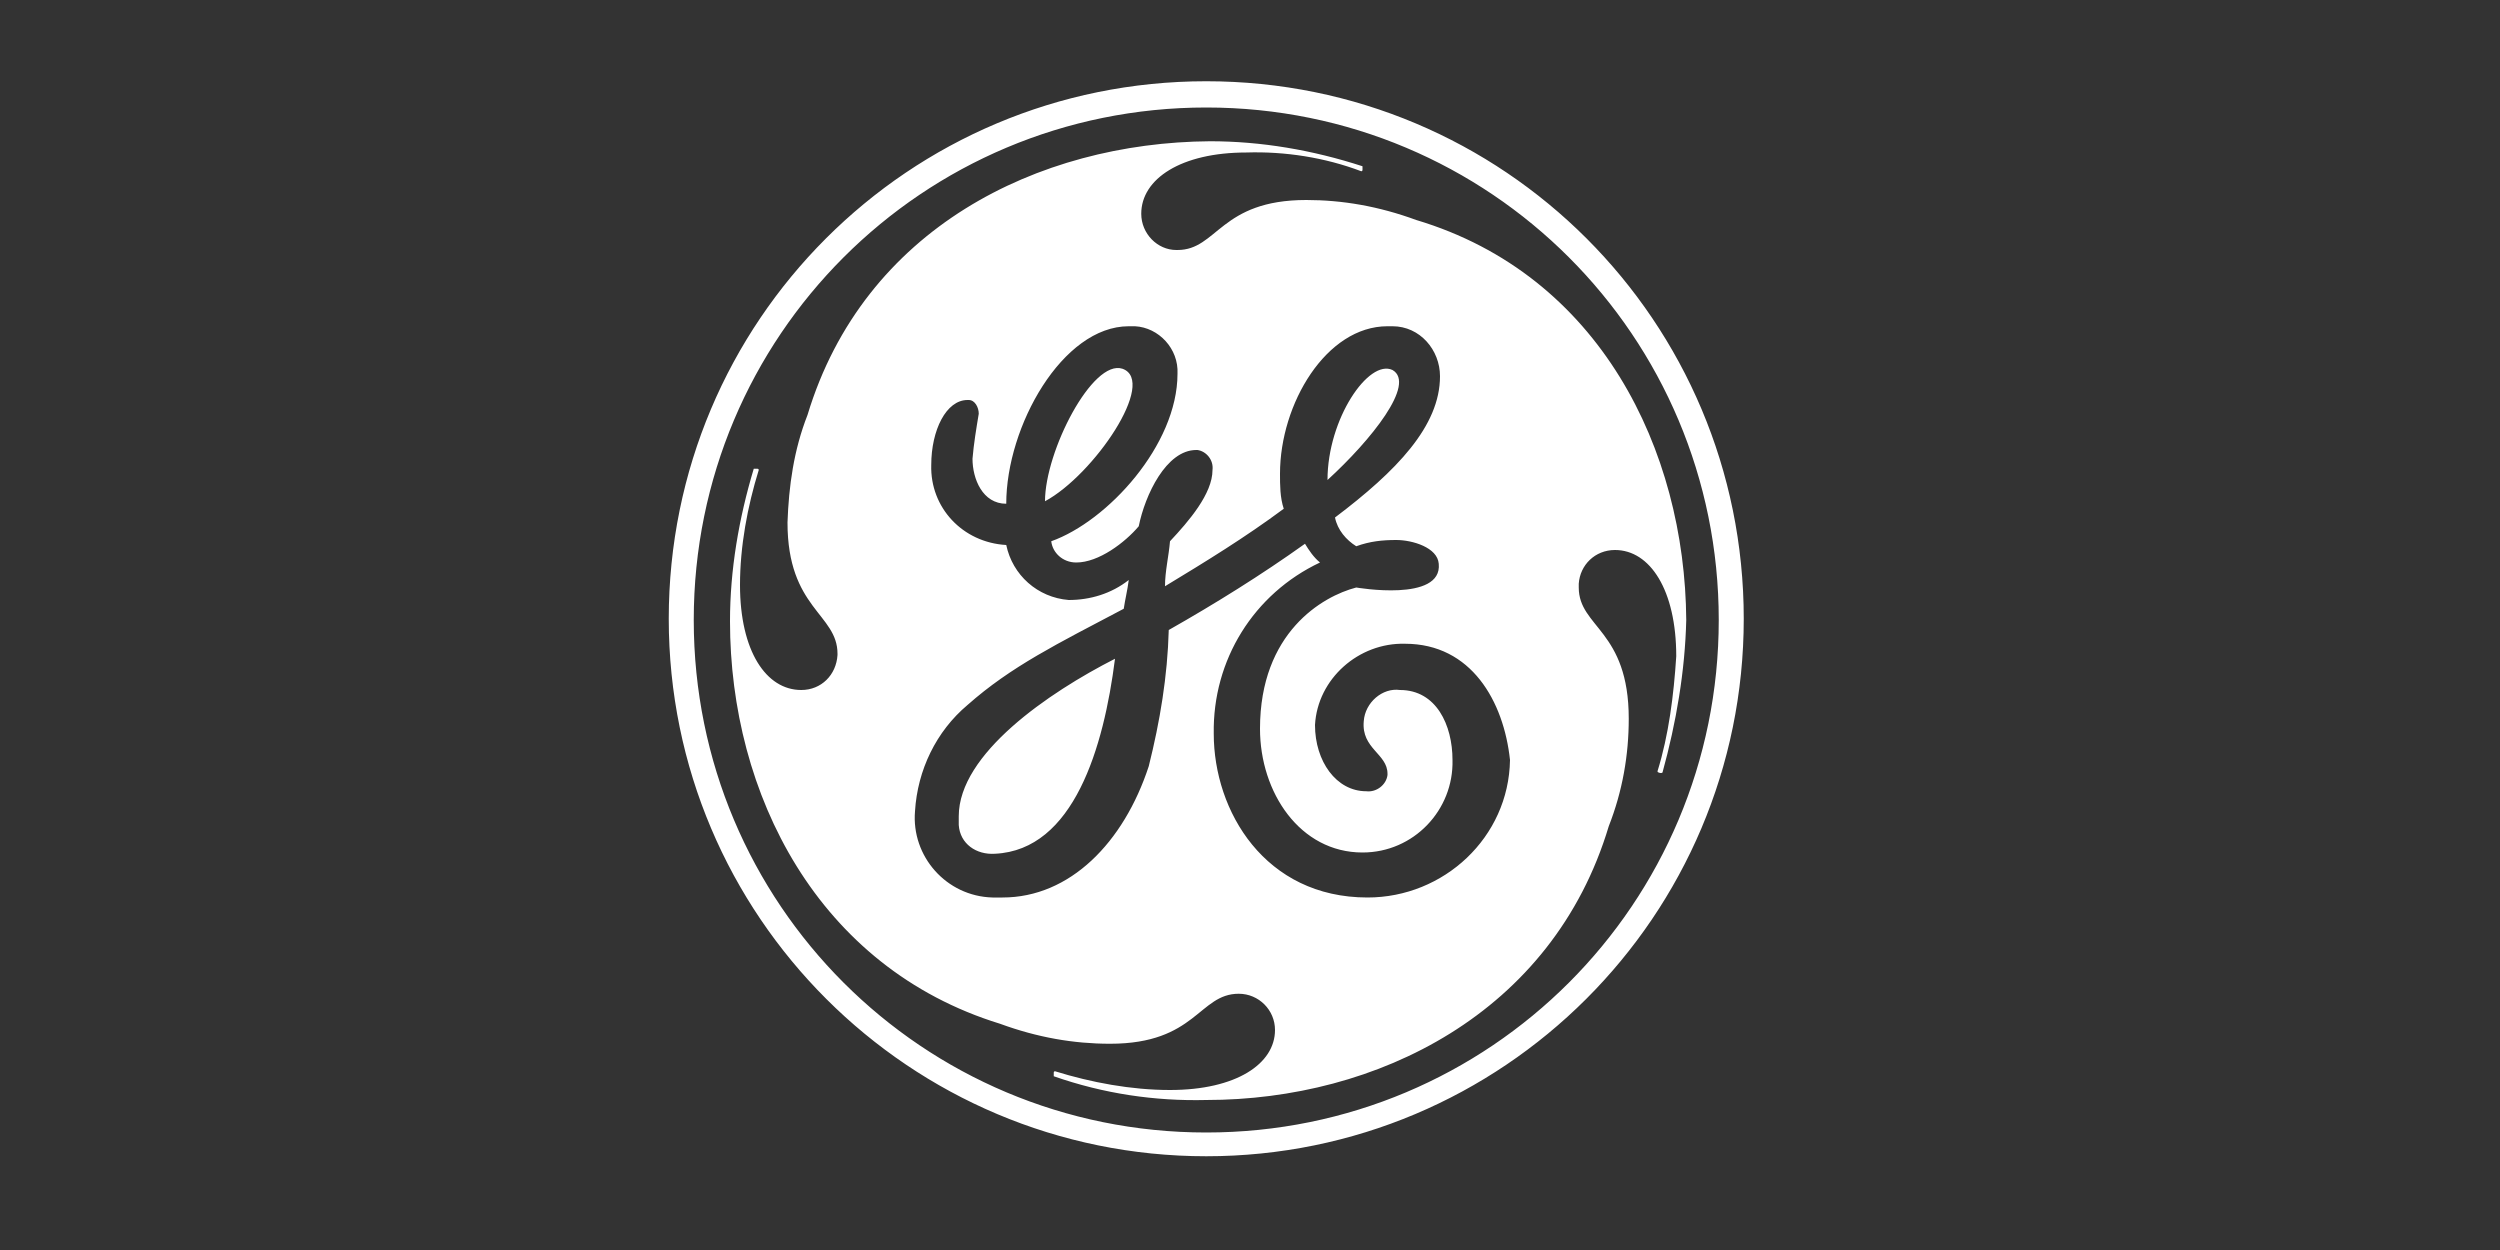
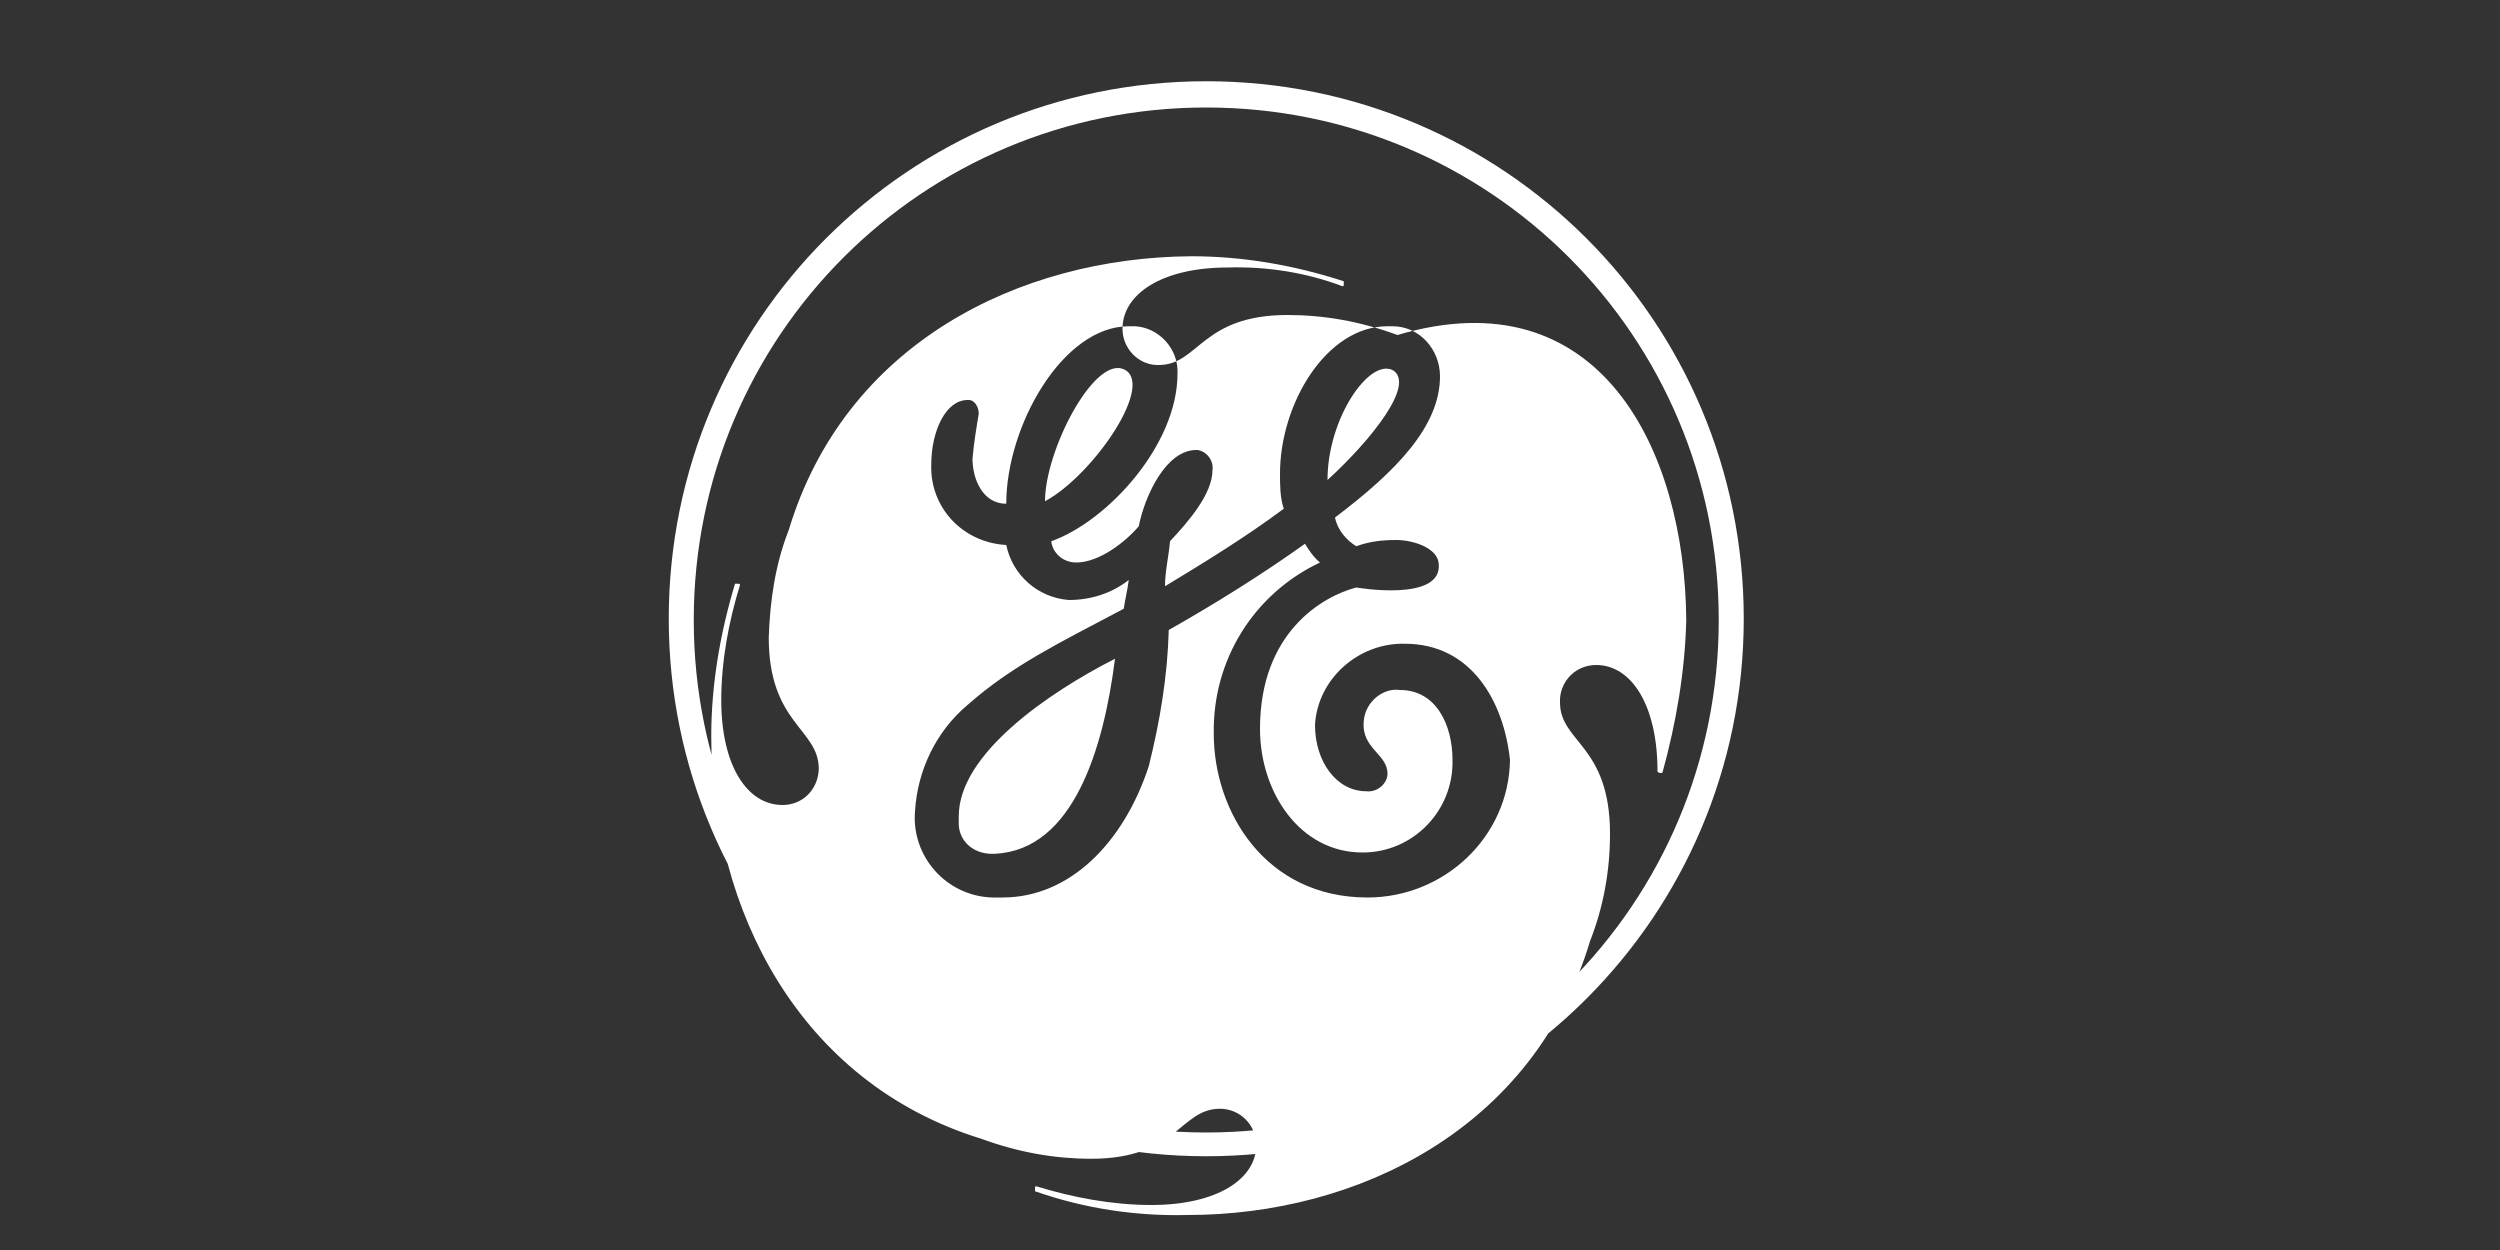
<svg xmlns="http://www.w3.org/2000/svg" version="1.1" id="Layer_1" x="0px" y="0px" viewBox="0 0 200 100" style="enable-background:new 0 0 200 100;" xml:space="preserve">
  <rect x="0" y="0" width="200" height="100" fill="#333333" stroke="none" />
  <style type="text/css"> .st0{fill:#FFFFFF;} </style>
  <g id="Layer_2_1_">
    <g id="g10">
      <g id="g12">
-         <path id="path16" class="st0" d="M106.2,38.4c0-4.9,3.3-9.7,5.2-8.8C113.3,30.7,109.7,35.2,106.2,38.4 M83.6,40.1 c0-4,3.8-11.4,6.2-10.6C92.6,30.5,87.5,38,83.6,40.1 M79.6,68.3c-1.5,0.1-2.8-0.8-2.9-2.3c0-0.3,0-0.5,0-0.7 c0-5,7.2-9.9,12.5-12.6C88.3,59.8,85.9,68,79.6,68.3 M112.4,51.5c-3.7-0.1-7,2.8-7.2,6.5l0,0c0,2.9,1.7,5.3,4.1,5.3 c0.8,0.1,1.6-0.5,1.7-1.3v-0.1c0-1.6-2.1-2-1.9-4.2c0.1-1.5,1.5-2.7,2.9-2.5c2.9,0,4.2,2.8,4.2,5.6c0.1,4-3.1,7.4-7.2,7.4l0,0 c-5,0-8.2-4.8-8.2-9.9c0-7.7,5-10.6,7.7-11.3c0,0,6.9,1.2,6.6-1.9c-0.1-1.3-2.1-1.9-3.4-1.9c-1.1,0-2.1,0.1-3.2,0.5 c-0.8-0.5-1.5-1.3-1.7-2.3c4.9-3.7,8.4-7.3,8.4-11.3c0-2.1-1.6-4-3.8-4c-0.1,0-0.3,0-0.4,0c-4.9,0-8.6,6.2-8.6,11.8 c0,0.9,0,1.9,0.3,2.8c-3.1,2.3-6.2,4.2-9.5,6.2c0-1.2,0.3-2.4,0.4-3.6c1.5-1.6,3.4-3.8,3.4-5.7c0.1-0.8-0.5-1.5-1.2-1.6h-0.1 c-2.4,0-4.1,3.6-4.6,6.1c-1.1,1.3-3.2,2.9-5,2.9c-1.1,0-1.9-0.8-2-1.7c4.5-1.6,10.1-7.7,10.1-13.4c0.1-2-1.5-3.7-3.4-3.8 c-0.3,0-0.4,0-0.5,0c-5.3,0-9.8,8-9.8,14.2c-1.9,0-2.7-2-2.7-3.6c0.1-1.2,0.3-2.4,0.5-3.6c0-0.5-0.3-1.1-0.8-1.1h-0.1 c-1.7,0-2.9,2.4-2.9,5.2c-0.1,3.4,2.5,6.2,6,6.4c0.5,2.4,2.5,4.2,5,4.4c1.7,0,3.4-0.5,4.8-1.6c-0.1,0.8-0.3,1.6-0.4,2.3 c-5.3,2.8-9,4.6-12.5,7.7c-2.5,2.1-4,5.2-4.2,8.5c-0.3,3.6,2.5,6.8,6.2,6.9c0.3,0,0.5,0,0.8,0c5.4,0,9.7-4.4,11.7-10.5 c0.9-3.6,1.5-7.2,1.6-10.9c3.7-2.1,7.4-4.4,10.9-6.9c0.3,0.5,0.7,1.1,1.2,1.5c-5.3,2.5-8.6,7.8-8.5,13.7 c0,6.2,4.1,13.1,12.3,13.1c6.1,0,11.3-4.8,11.4-11C120.3,56.1,117.7,51.5,112.4,51.5 M133,61.8c0,0-0.1,0.1-0.3,0 c-0.1,0-0.1-0.1-0.1-0.1c0.9-2.9,1.3-6.1,1.5-9.2c0-5.3-2.1-8.5-4.9-8.5c-1.6,0-2.8,1.2-2.9,2.7c0,0.1,0,0.1,0,0.3 c0,3.2,4,3.4,4,10.5c0,2.9-0.5,5.8-1.6,8.6c-4.5,15-18.6,21.9-32.2,21.9c-4.1,0.1-8.2-0.5-12.2-1.9c0-0.1,0-0.1,0-0.3 c0-0.1,0.1-0.1,0.1-0.1c2.9,0.9,6.1,1.5,9.2,1.5c5.3,0,8.4-2.1,8.4-4.8c0-1.6-1.3-2.9-2.9-2.9l0,0c-3.2,0-3.4,4-10.3,4 c-2.9,0-5.8-0.5-8.8-1.6c-14.6-4.5-21.6-18.4-21.6-32.2c0-4.1,0.7-8.2,1.9-12.2c0,0,0.1,0,0.3,0c0.1,0,0.1,0.1,0.1,0.1 c-0.9,2.9-1.5,6.1-1.5,9.2c0,5.3,2.1,8.4,4.9,8.4c1.6,0,2.8-1.2,2.9-2.8c0,0,0,0,0-0.1c0-3.2-4-3.6-4-10.5 c0.1-2.9,0.5-5.8,1.6-8.6c4.5-14.9,18.4-21.8,32.2-21.9c4.1,0,8.2,0.7,12.2,2c0,0,0,0.1,0,0.3c0,0.1-0.1,0.1-0.1,0.1 c-2.9-1.1-6.1-1.6-9.2-1.5c-5.2,0-8.4,2.1-8.4,4.9c0,1.6,1.3,2.9,2.8,2.9h0.1c3.2,0,3.4-4,10.3-4c2.9,0,5.8,0.5,8.8,1.6 C128,22,134.8,36,134.9,49.6C134.8,53.7,134.1,57.8,133,61.8 M96.5,8.6c-22.7,0-41,18.3-41,41s18.3,41,41,41s41-18.3,41-41l0,0 C137.5,26.9,119.2,8.6,96.5,8.6 M96.5,92.5c-23.7,0-43-19.2-43-43s19.2-43,43-43s43,19.2,43,43S120.2,92.5,96.5,92.5L96.5,92.5" />
+         <path id="path16" class="st0" d="M106.2,38.4c0-4.9,3.3-9.7,5.2-8.8C113.3,30.7,109.7,35.2,106.2,38.4 M83.6,40.1 c0-4,3.8-11.4,6.2-10.6C92.6,30.5,87.5,38,83.6,40.1 M79.6,68.3c-1.5,0.1-2.8-0.8-2.9-2.3c0-0.3,0-0.5,0-0.7 c0-5,7.2-9.9,12.5-12.6C88.3,59.8,85.9,68,79.6,68.3 M112.4,51.5c-3.7-0.1-7,2.8-7.2,6.5l0,0c0,2.9,1.7,5.3,4.1,5.3 c0.8,0.1,1.6-0.5,1.7-1.3v-0.1c0-1.6-2.1-2-1.9-4.2c0.1-1.5,1.5-2.7,2.9-2.5c2.9,0,4.2,2.8,4.2,5.6c0.1,4-3.1,7.4-7.2,7.4l0,0 c-5,0-8.2-4.8-8.2-9.9c0-7.7,5-10.6,7.7-11.3c0,0,6.9,1.2,6.6-1.9c-0.1-1.3-2.1-1.9-3.4-1.9c-1.1,0-2.1,0.1-3.2,0.5 c-0.8-0.5-1.5-1.3-1.7-2.3c4.9-3.7,8.4-7.3,8.4-11.3c0-2.1-1.6-4-3.8-4c-0.1,0-0.3,0-0.4,0c-4.9,0-8.6,6.2-8.6,11.8 c0,0.9,0,1.9,0.3,2.8c-3.1,2.3-6.2,4.2-9.5,6.2c0-1.2,0.3-2.4,0.4-3.6c1.5-1.6,3.4-3.8,3.4-5.7c0.1-0.8-0.5-1.5-1.2-1.6h-0.1 c-2.4,0-4.1,3.6-4.6,6.1c-1.1,1.3-3.2,2.9-5,2.9c-1.1,0-1.9-0.8-2-1.7c4.5-1.6,10.1-7.7,10.1-13.4c0.1-2-1.5-3.7-3.4-3.8 c-0.3,0-0.4,0-0.5,0c-5.3,0-9.8,8-9.8,14.2c-1.9,0-2.7-2-2.7-3.6c0.1-1.2,0.3-2.4,0.5-3.6c0-0.5-0.3-1.1-0.8-1.1h-0.1 c-1.7,0-2.9,2.4-2.9,5.2c-0.1,3.4,2.5,6.2,6,6.4c0.5,2.4,2.5,4.2,5,4.4c1.7,0,3.4-0.5,4.8-1.6c-0.1,0.8-0.3,1.6-0.4,2.3 c-5.3,2.8-9,4.6-12.5,7.7c-2.5,2.1-4,5.2-4.2,8.5c-0.3,3.6,2.5,6.8,6.2,6.9c0.3,0,0.5,0,0.8,0c5.4,0,9.7-4.4,11.7-10.5 c0.9-3.6,1.5-7.2,1.6-10.9c3.7-2.1,7.4-4.4,10.9-6.9c0.3,0.5,0.7,1.1,1.2,1.5c-5.3,2.5-8.6,7.8-8.5,13.7 c0,6.2,4.1,13.1,12.3,13.1c6.1,0,11.3-4.8,11.4-11C120.3,56.1,117.7,51.5,112.4,51.5 M133,61.8c0,0-0.1,0.1-0.3,0 c-0.1,0-0.1-0.1-0.1-0.1c0-5.3-2.1-8.5-4.9-8.5c-1.6,0-2.8,1.2-2.9,2.7c0,0.1,0,0.1,0,0.3 c0,3.2,4,3.4,4,10.5c0,2.9-0.5,5.8-1.6,8.6c-4.5,15-18.6,21.9-32.2,21.9c-4.1,0.1-8.2-0.5-12.2-1.9c0-0.1,0-0.1,0-0.3 c0-0.1,0.1-0.1,0.1-0.1c2.9,0.9,6.1,1.5,9.2,1.5c5.3,0,8.4-2.1,8.4-4.8c0-1.6-1.3-2.9-2.9-2.9l0,0c-3.2,0-3.4,4-10.3,4 c-2.9,0-5.8-0.5-8.8-1.6c-14.6-4.5-21.6-18.4-21.6-32.2c0-4.1,0.7-8.2,1.9-12.2c0,0,0.1,0,0.3,0c0.1,0,0.1,0.1,0.1,0.1 c-0.9,2.9-1.5,6.1-1.5,9.2c0,5.3,2.1,8.4,4.9,8.4c1.6,0,2.8-1.2,2.9-2.8c0,0,0,0,0-0.1c0-3.2-4-3.6-4-10.5 c0.1-2.9,0.5-5.8,1.6-8.6c4.5-14.9,18.4-21.8,32.2-21.9c4.1,0,8.2,0.7,12.2,2c0,0,0,0.1,0,0.3c0,0.1-0.1,0.1-0.1,0.1 c-2.9-1.1-6.1-1.6-9.2-1.5c-5.2,0-8.4,2.1-8.4,4.9c0,1.6,1.3,2.9,2.8,2.9h0.1c3.2,0,3.4-4,10.3-4c2.9,0,5.8,0.5,8.8,1.6 C128,22,134.8,36,134.9,49.6C134.8,53.7,134.1,57.8,133,61.8 M96.5,8.6c-22.7,0-41,18.3-41,41s18.3,41,41,41s41-18.3,41-41l0,0 C137.5,26.9,119.2,8.6,96.5,8.6 M96.5,92.5c-23.7,0-43-19.2-43-43s19.2-43,43-43s43,19.2,43,43S120.2,92.5,96.5,92.5L96.5,92.5" />
      </g>
    </g>
  </g>
</svg>